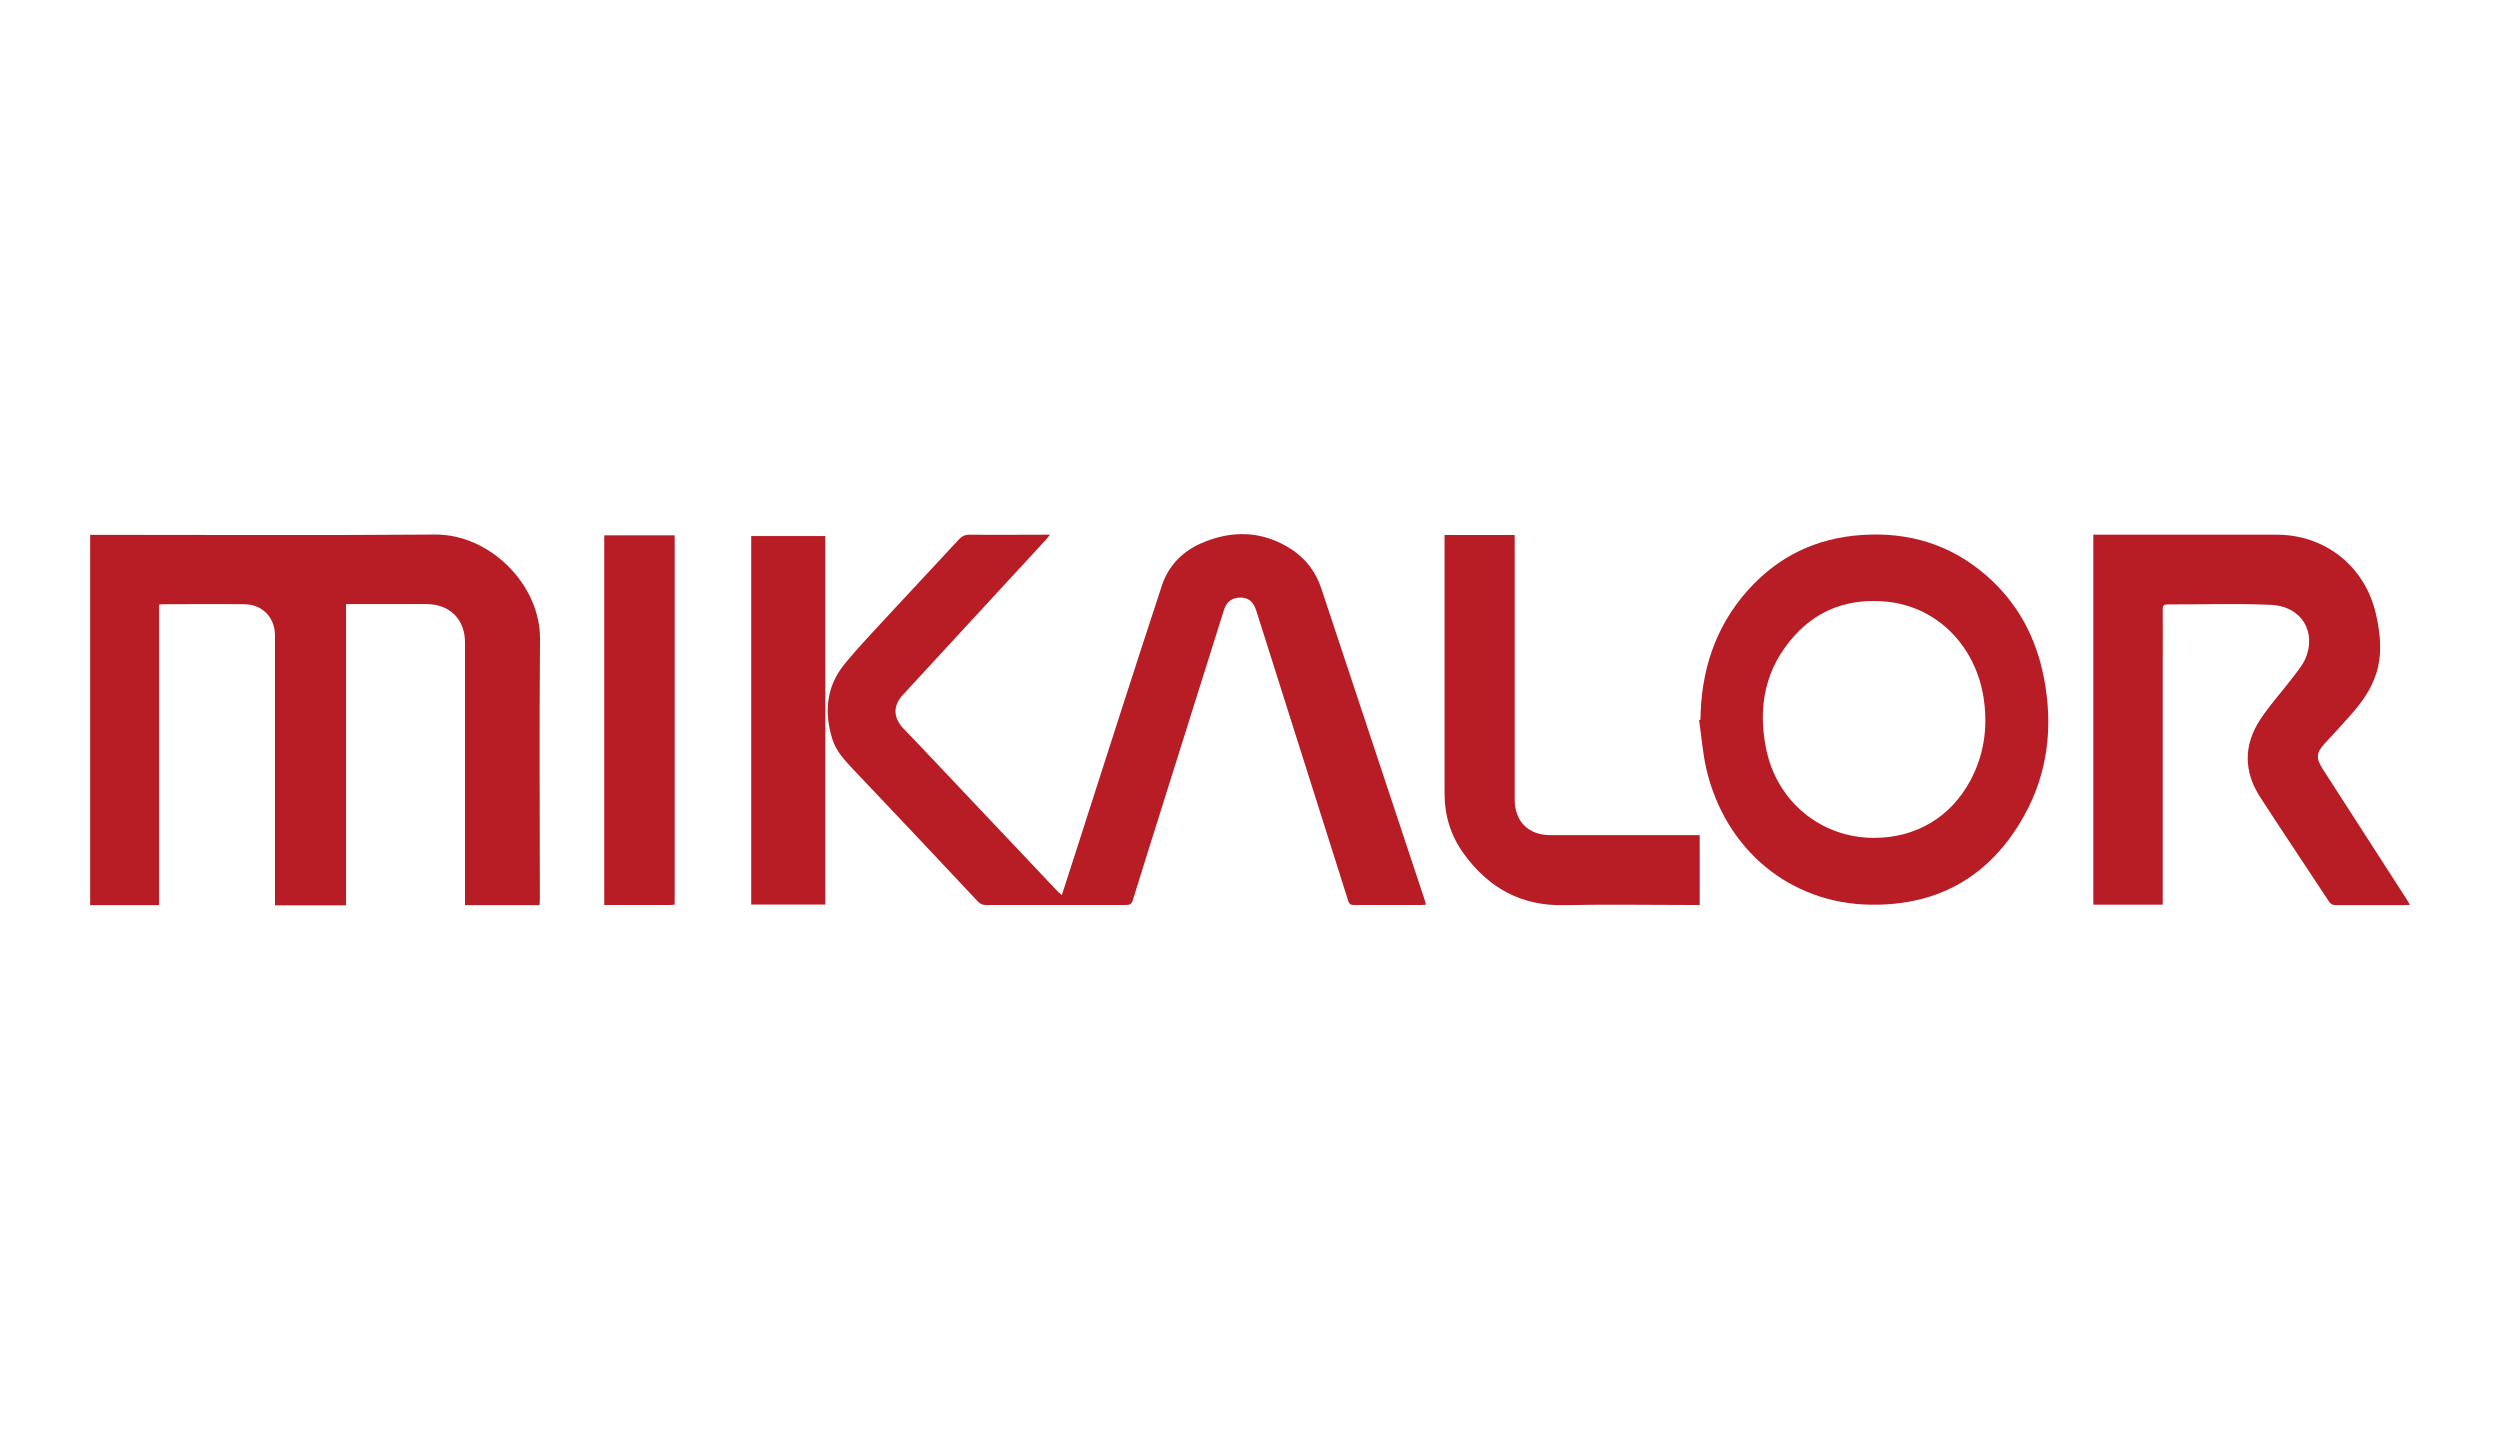
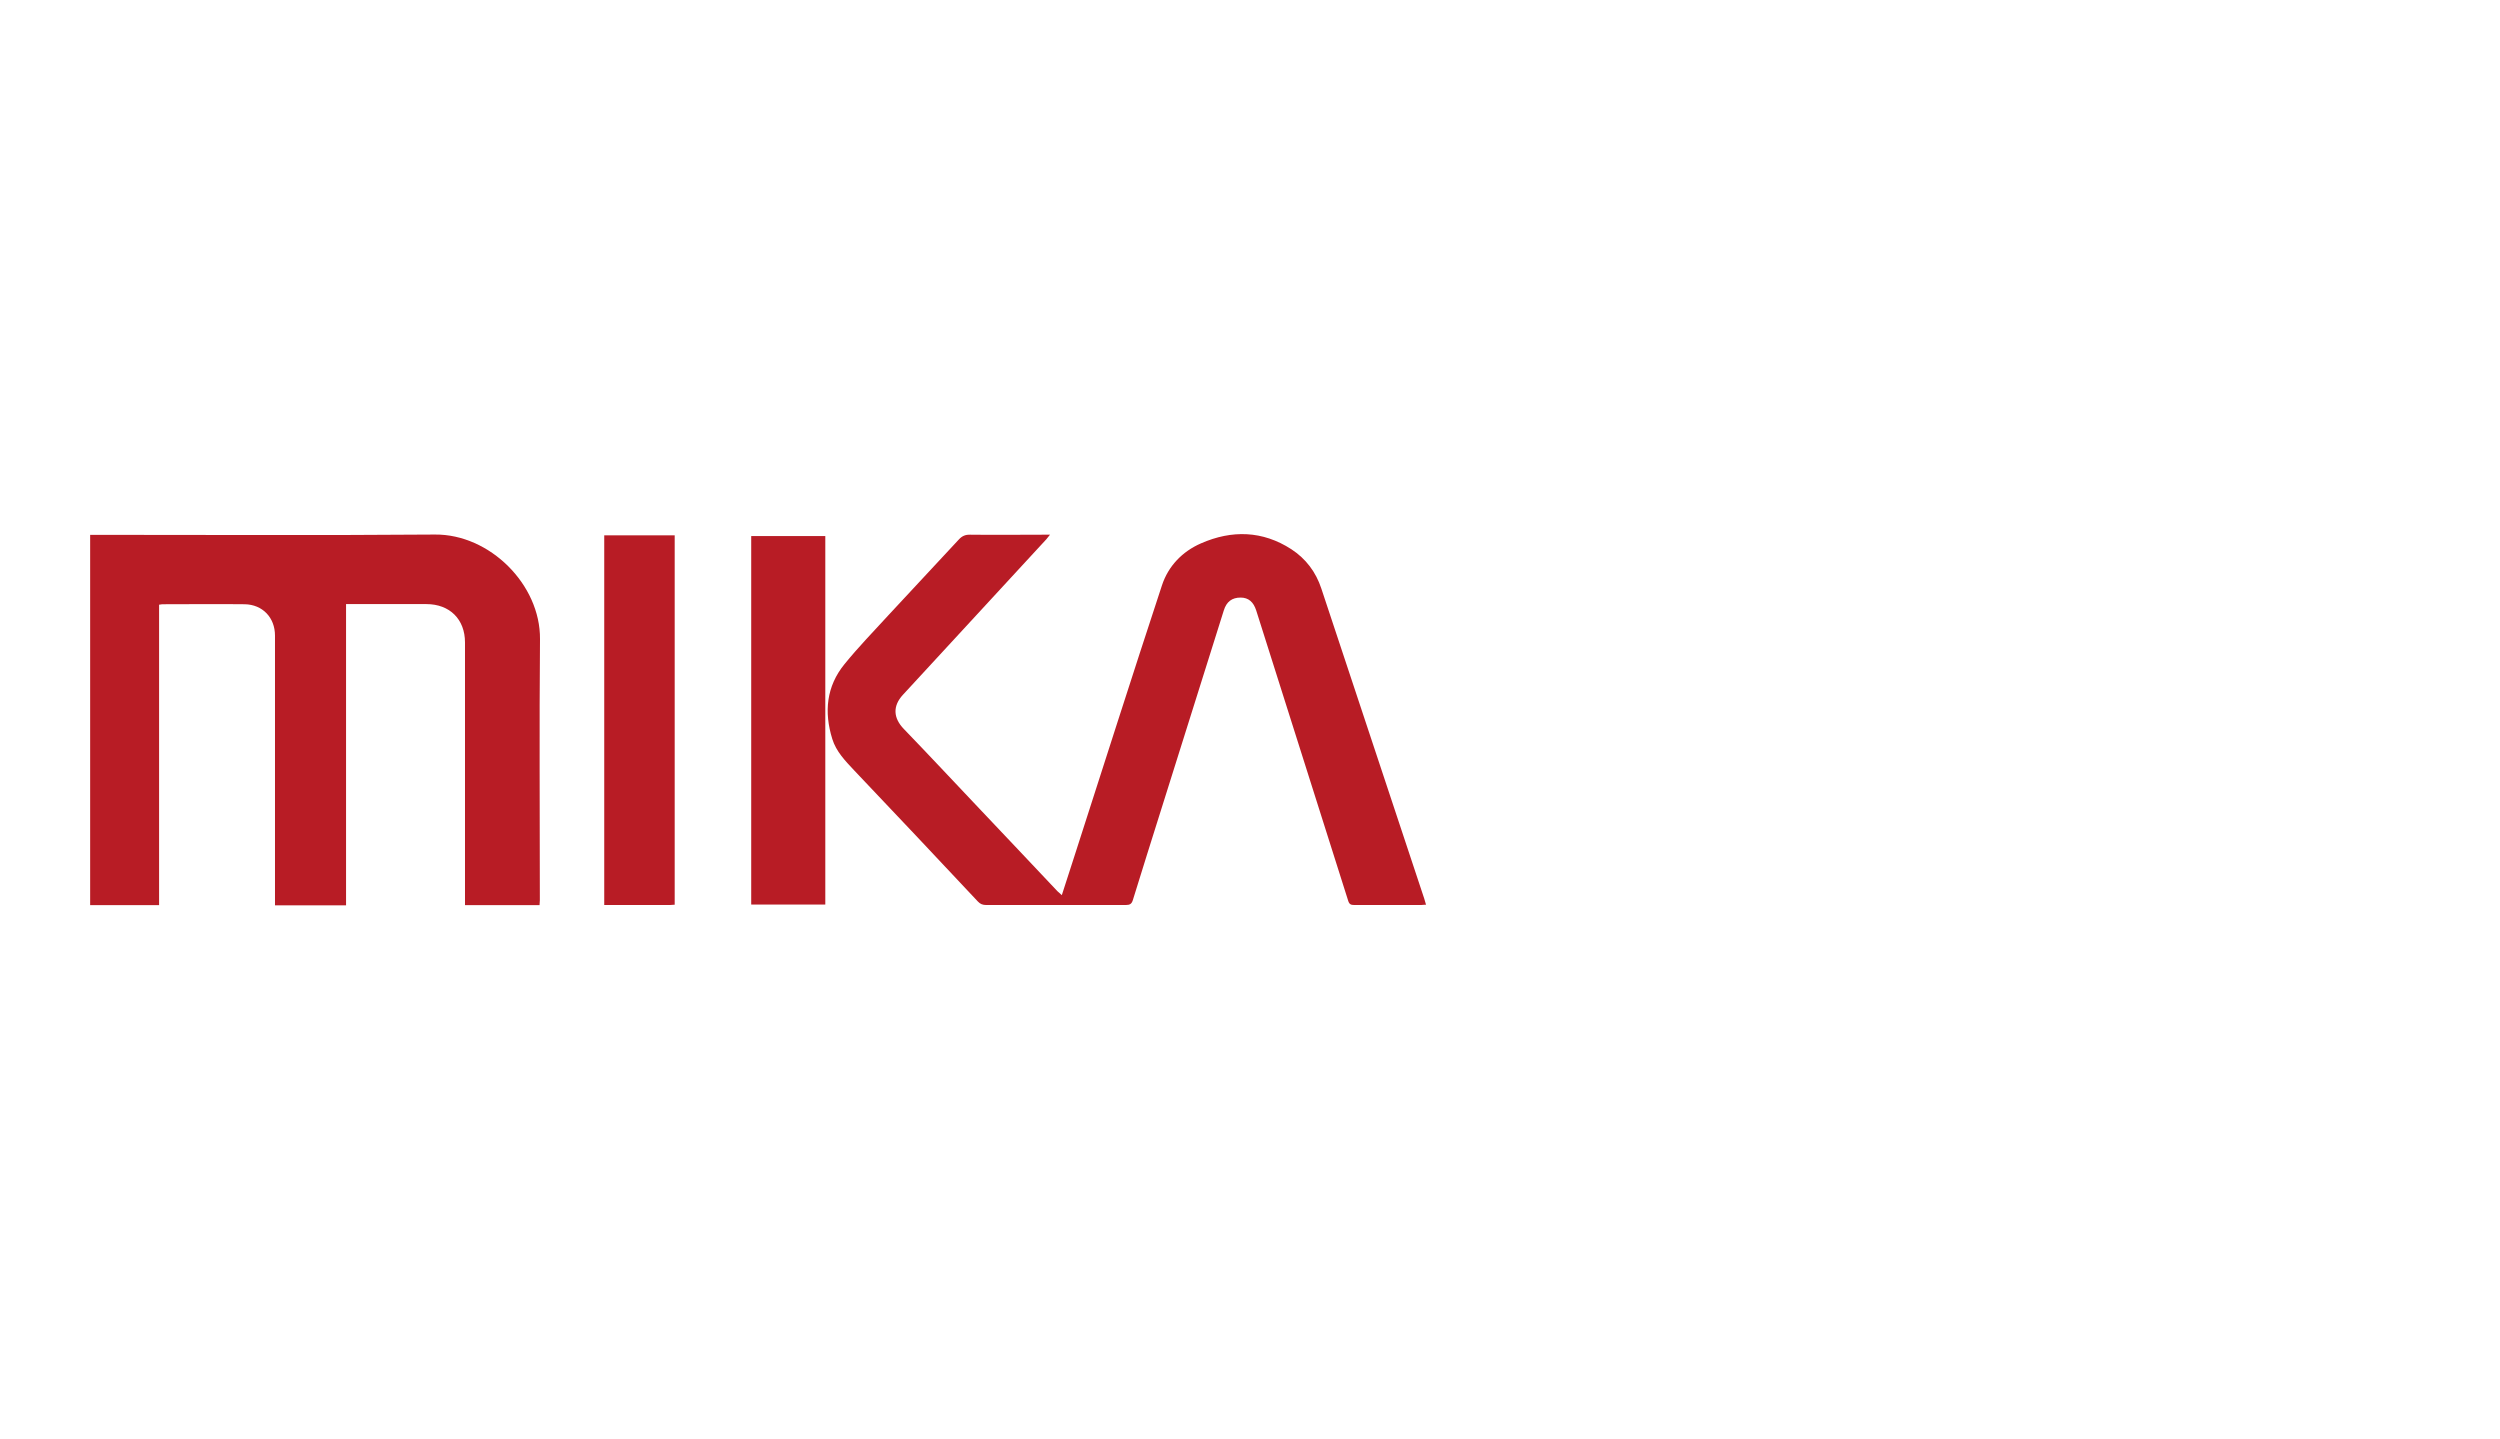
<svg xmlns="http://www.w3.org/2000/svg" id="_レイヤー_2" data-name="レイヤー 2" viewBox="0 0 165 95">
  <defs>
    <style>
      .cls-1 {
        fill: none;
      }

      .cls-1, .cls-2 {
        stroke-width: 0px;
      }

      .cls-2 {
        fill: #b81c25;
      }
    </style>
  </defs>
  <g id="_レイヤー_1-2" data-name="レイヤー 1">
    <g>
      <g>
        <path class="cls-2" d="m10.5,39.9v19.84h-4.55v-24.44h.37c7.46,0,14.93.04,22.39-.02,3.61-.03,6.96,3.3,6.93,6.9-.05,5.74-.01,11.49-.01,17.23,0,.1-.01.2-.02.33h-4.92v-17.34c0-1.53-1.01-2.53-2.55-2.53-1.62,0-3.24,0-4.86,0h-.44v19.88h-4.69v-.43c0-5.79,0-11.58,0-17.37,0-1.19-.82-2.05-2-2.07-1.8-.02-3.61,0-5.41,0-.06,0-.11.01-.22.03Z" />
        <path class="cls-2" d="m94.09,59.71c-.12,0-.2.02-.28.02-1.48,0-2.96,0-4.44,0-.21,0-.32-.05-.39-.28-2.02-6.39-4.05-12.78-6.07-19.16-.18-.56-.51-.85-1.03-.85-.57,0-.93.27-1.11.85-1.37,4.37-2.75,8.74-4.12,13.1-.63,2-1.26,4-1.88,6.01-.08.26-.2.33-.46.33-3.08,0-6.15,0-9.23,0-.22,0-.38-.06-.54-.23-2.71-2.89-5.43-5.78-8.16-8.65-.59-.63-1.19-1.24-1.45-2.08-.55-1.78-.39-3.47.81-4.94.91-1.12,1.92-2.16,2.89-3.22,1.54-1.67,3.11-3.33,4.65-5,.21-.23.43-.33.75-.32,1.61.02,3.22,0,4.82,0h.45c-.11.13-.17.22-.24.3-3.16,3.43-6.31,6.85-9.47,10.27-.68.74-.64,1.53.07,2.26,1.67,1.73,3.31,3.49,4.96,5.23,1.72,1.82,3.45,3.64,5.17,5.47.08.08.16.15.29.26.29-.89.56-1.73.83-2.57,1.92-5.96,3.82-11.93,5.78-17.88.42-1.27,1.34-2.23,2.58-2.77,2.03-.89,4.06-.84,5.96.39.95.62,1.62,1.5,1.98,2.6,2.26,6.82,4.53,13.64,6.79,20.46.04.12.07.24.12.41Z" />
-         <path class="cls-2" d="m142.74,59.71h-4.58v-24.42h.44c3.89,0,7.77,0,11.66,0,3.21,0,5.84,2.1,6.55,5.23.3,1.32.44,2.64.01,3.97-.33,1.01-.93,1.85-1.62,2.64-.57.65-1.16,1.29-1.75,1.92-.59.63-.61.99-.14,1.72,1.87,2.9,3.74,5.81,5.61,8.71.04.06.07.13.13.24-.15,0-.26.02-.38.02-1.49,0-2.98,0-4.48,0-.23,0-.37-.07-.5-.27-1.5-2.29-3.03-4.56-4.52-6.86-1.09-1.69-1.1-3.43,0-5.11.63-.97,1.43-1.84,2.14-2.77.31-.41.66-.82.86-1.29.71-1.71-.23-3.43-2.3-3.52-2.26-.1-4.53-.02-6.8-.03-.26,0-.34.09-.33.34.01,1.24,0,2.47,0,3.71v15.25c0,.16,0,.32,0,.52Z" />
-         <path class="cls-2" d="m112.23,47.49c.04-3.19.95-6.07,3.09-8.49,2-2.26,4.53-3.49,7.55-3.69,3.08-.21,5.84.61,8.19,2.64,2.1,1.81,3.34,4.14,3.85,6.84.6,3.17.26,6.23-1.33,9.07-2.2,3.94-5.61,5.92-10.13,5.85-5.3-.08-9.56-3.61-10.82-8.91-.25-1.07-.33-2.18-.49-3.28.03,0,.06-.01.09-.02Zm11.46,7.81c2.74,0,5.04-1.35,6.34-3.76.9-1.67,1.17-3.46.91-5.33-.46-3.39-2.93-6.15-6.42-6.5-2.38-.23-4.46.45-6.07,2.23-1.94,2.13-2.45,4.68-1.89,7.46.7,3.5,3.62,5.9,7.13,5.9Z" />
-         <path class="cls-2" d="m112.18,55.12v4.61h-.45c-2.83,0-5.67-.05-8.5.01-2.84.06-4.98-1.14-6.61-3.38-.86-1.18-1.27-2.5-1.28-3.95,0-5.55,0-11.09,0-16.64v-.46h4.63v17.46c0,1.45.91,2.35,2.36,2.35,3.12,0,6.25,0,9.37,0,.15,0,.3,0,.48,0Z" />
        <path class="cls-2" d="m54.47,35.38v24.32h-4.89v-24.32h4.89Z" />
        <path class="cls-2" d="m44.53,59.71c-.11,0-.2.02-.29.02-1.44,0-2.89,0-4.36,0v-24.4h4.65c0,8.11,0,16.22,0,24.38Z" />
      </g>
      <rect class="cls-1" width="165" height="95" />
    </g>
  </g>
</svg>